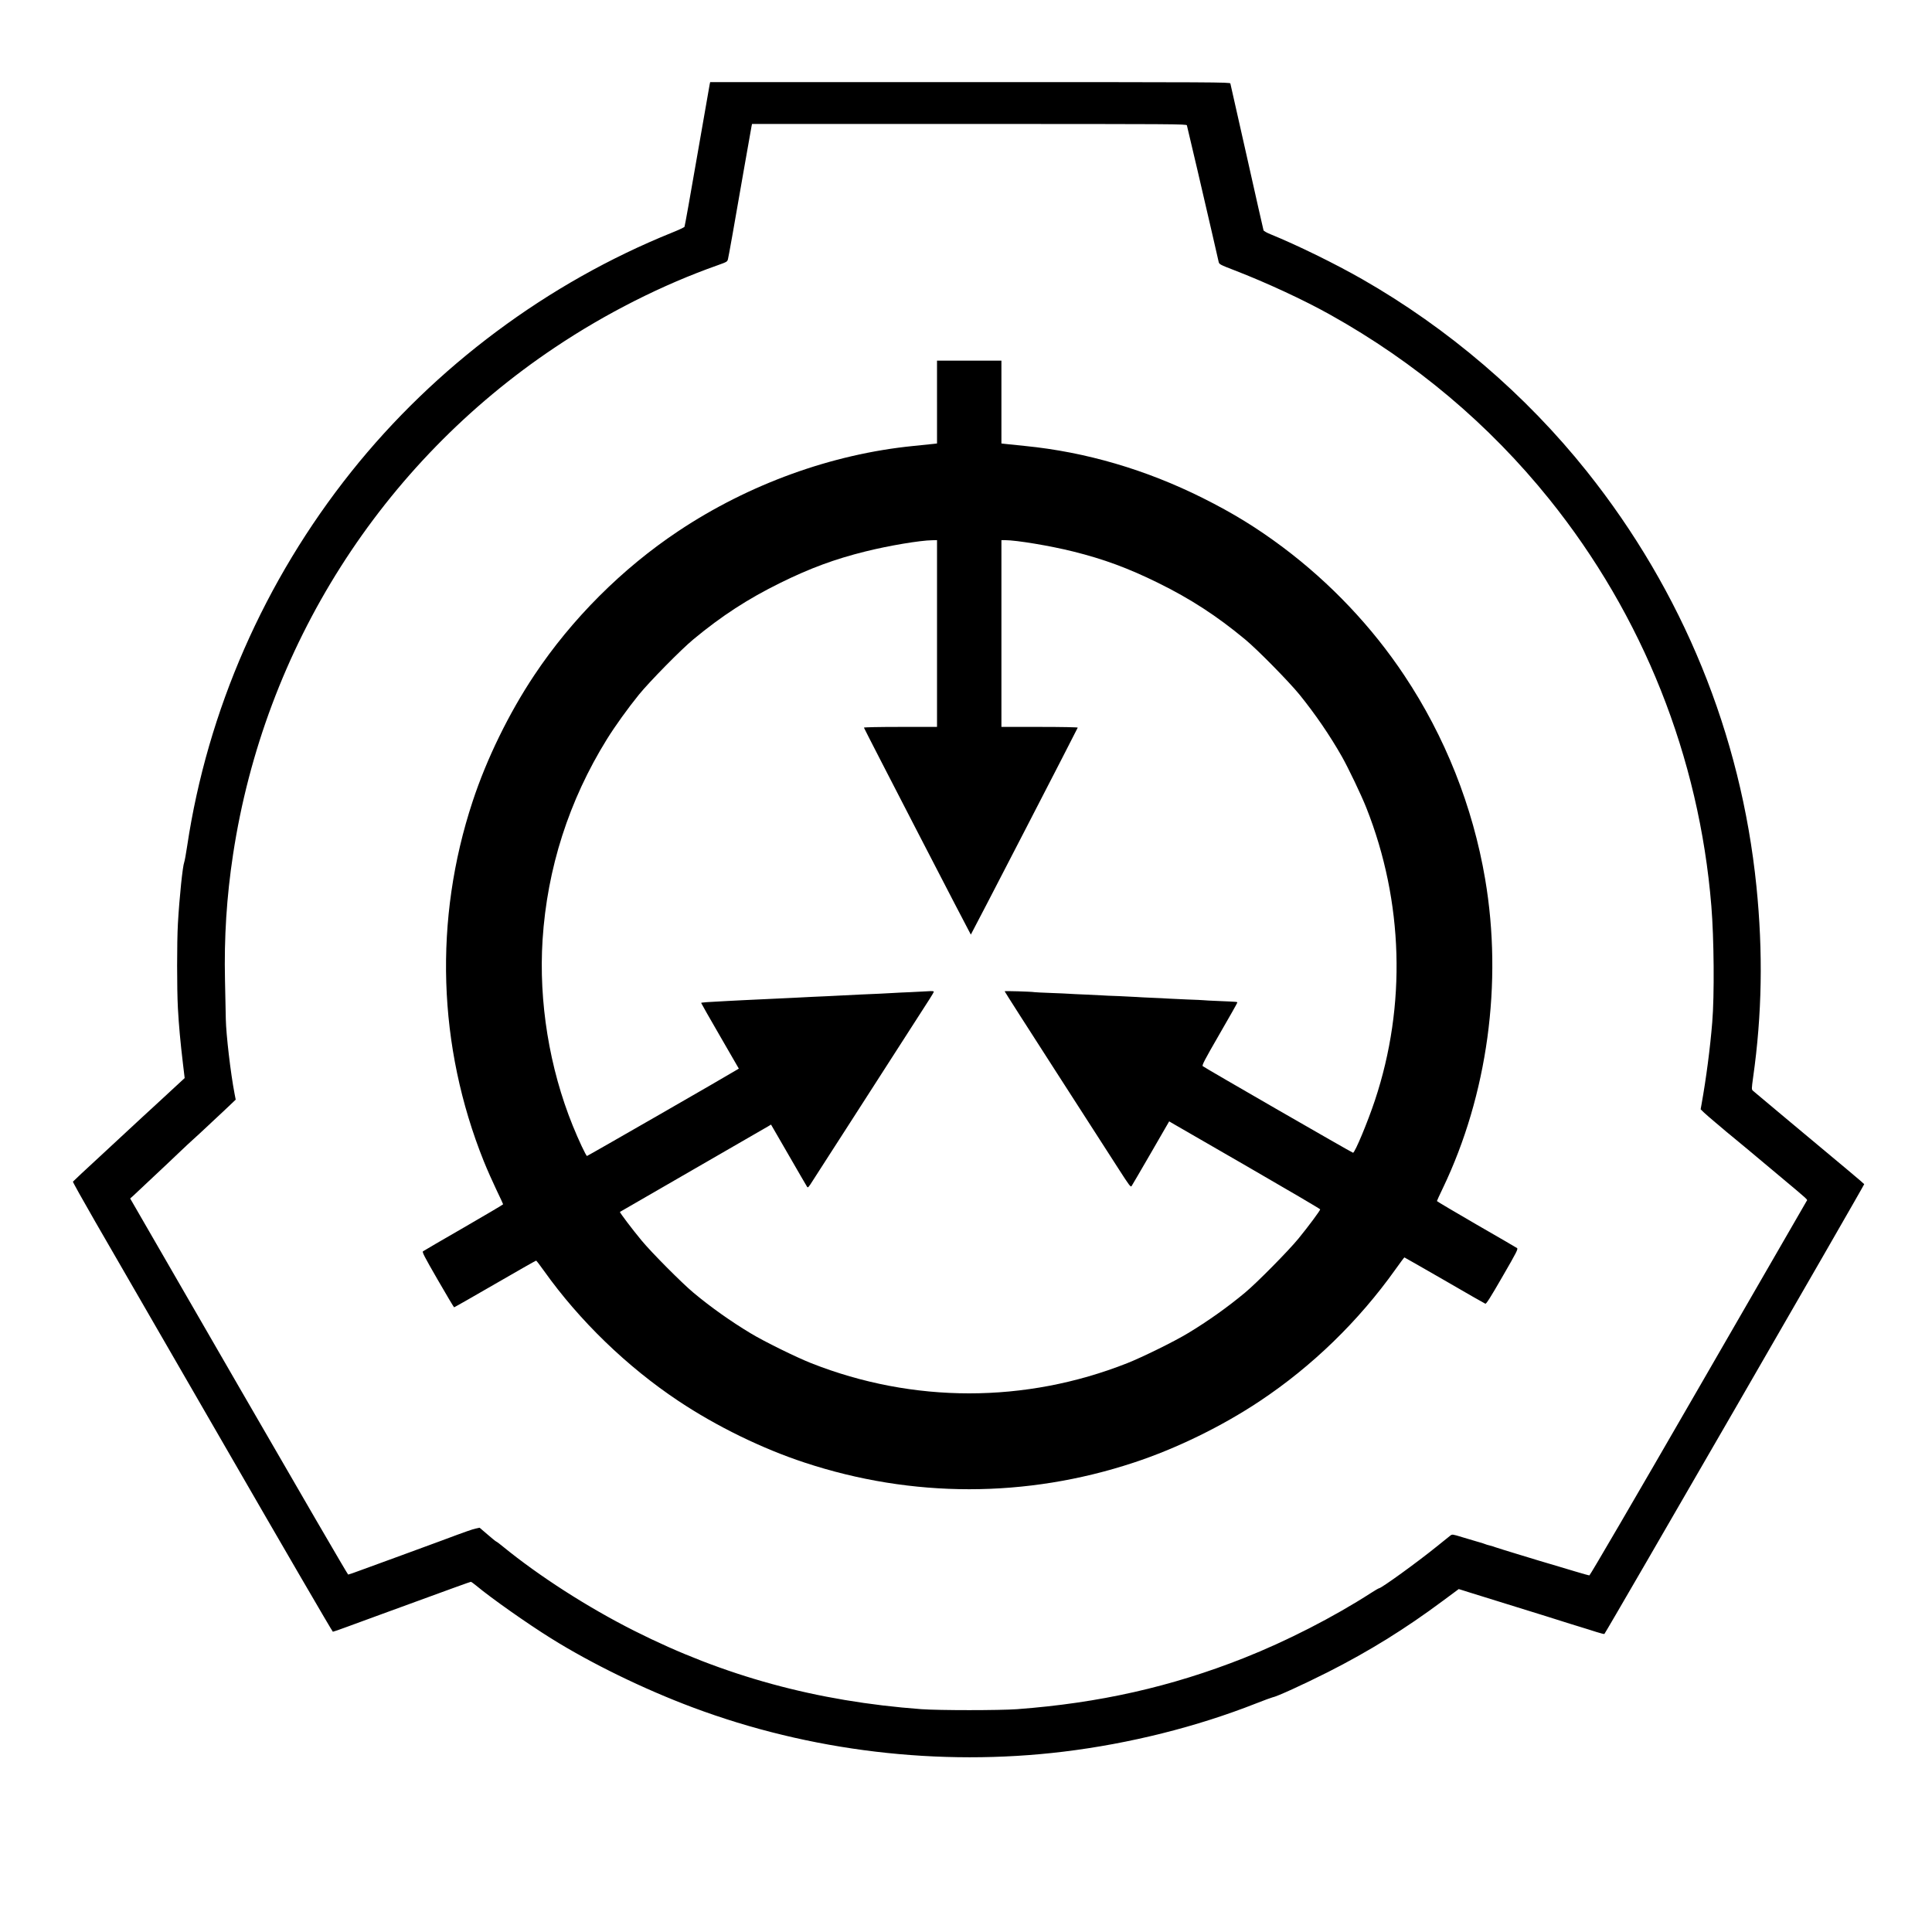
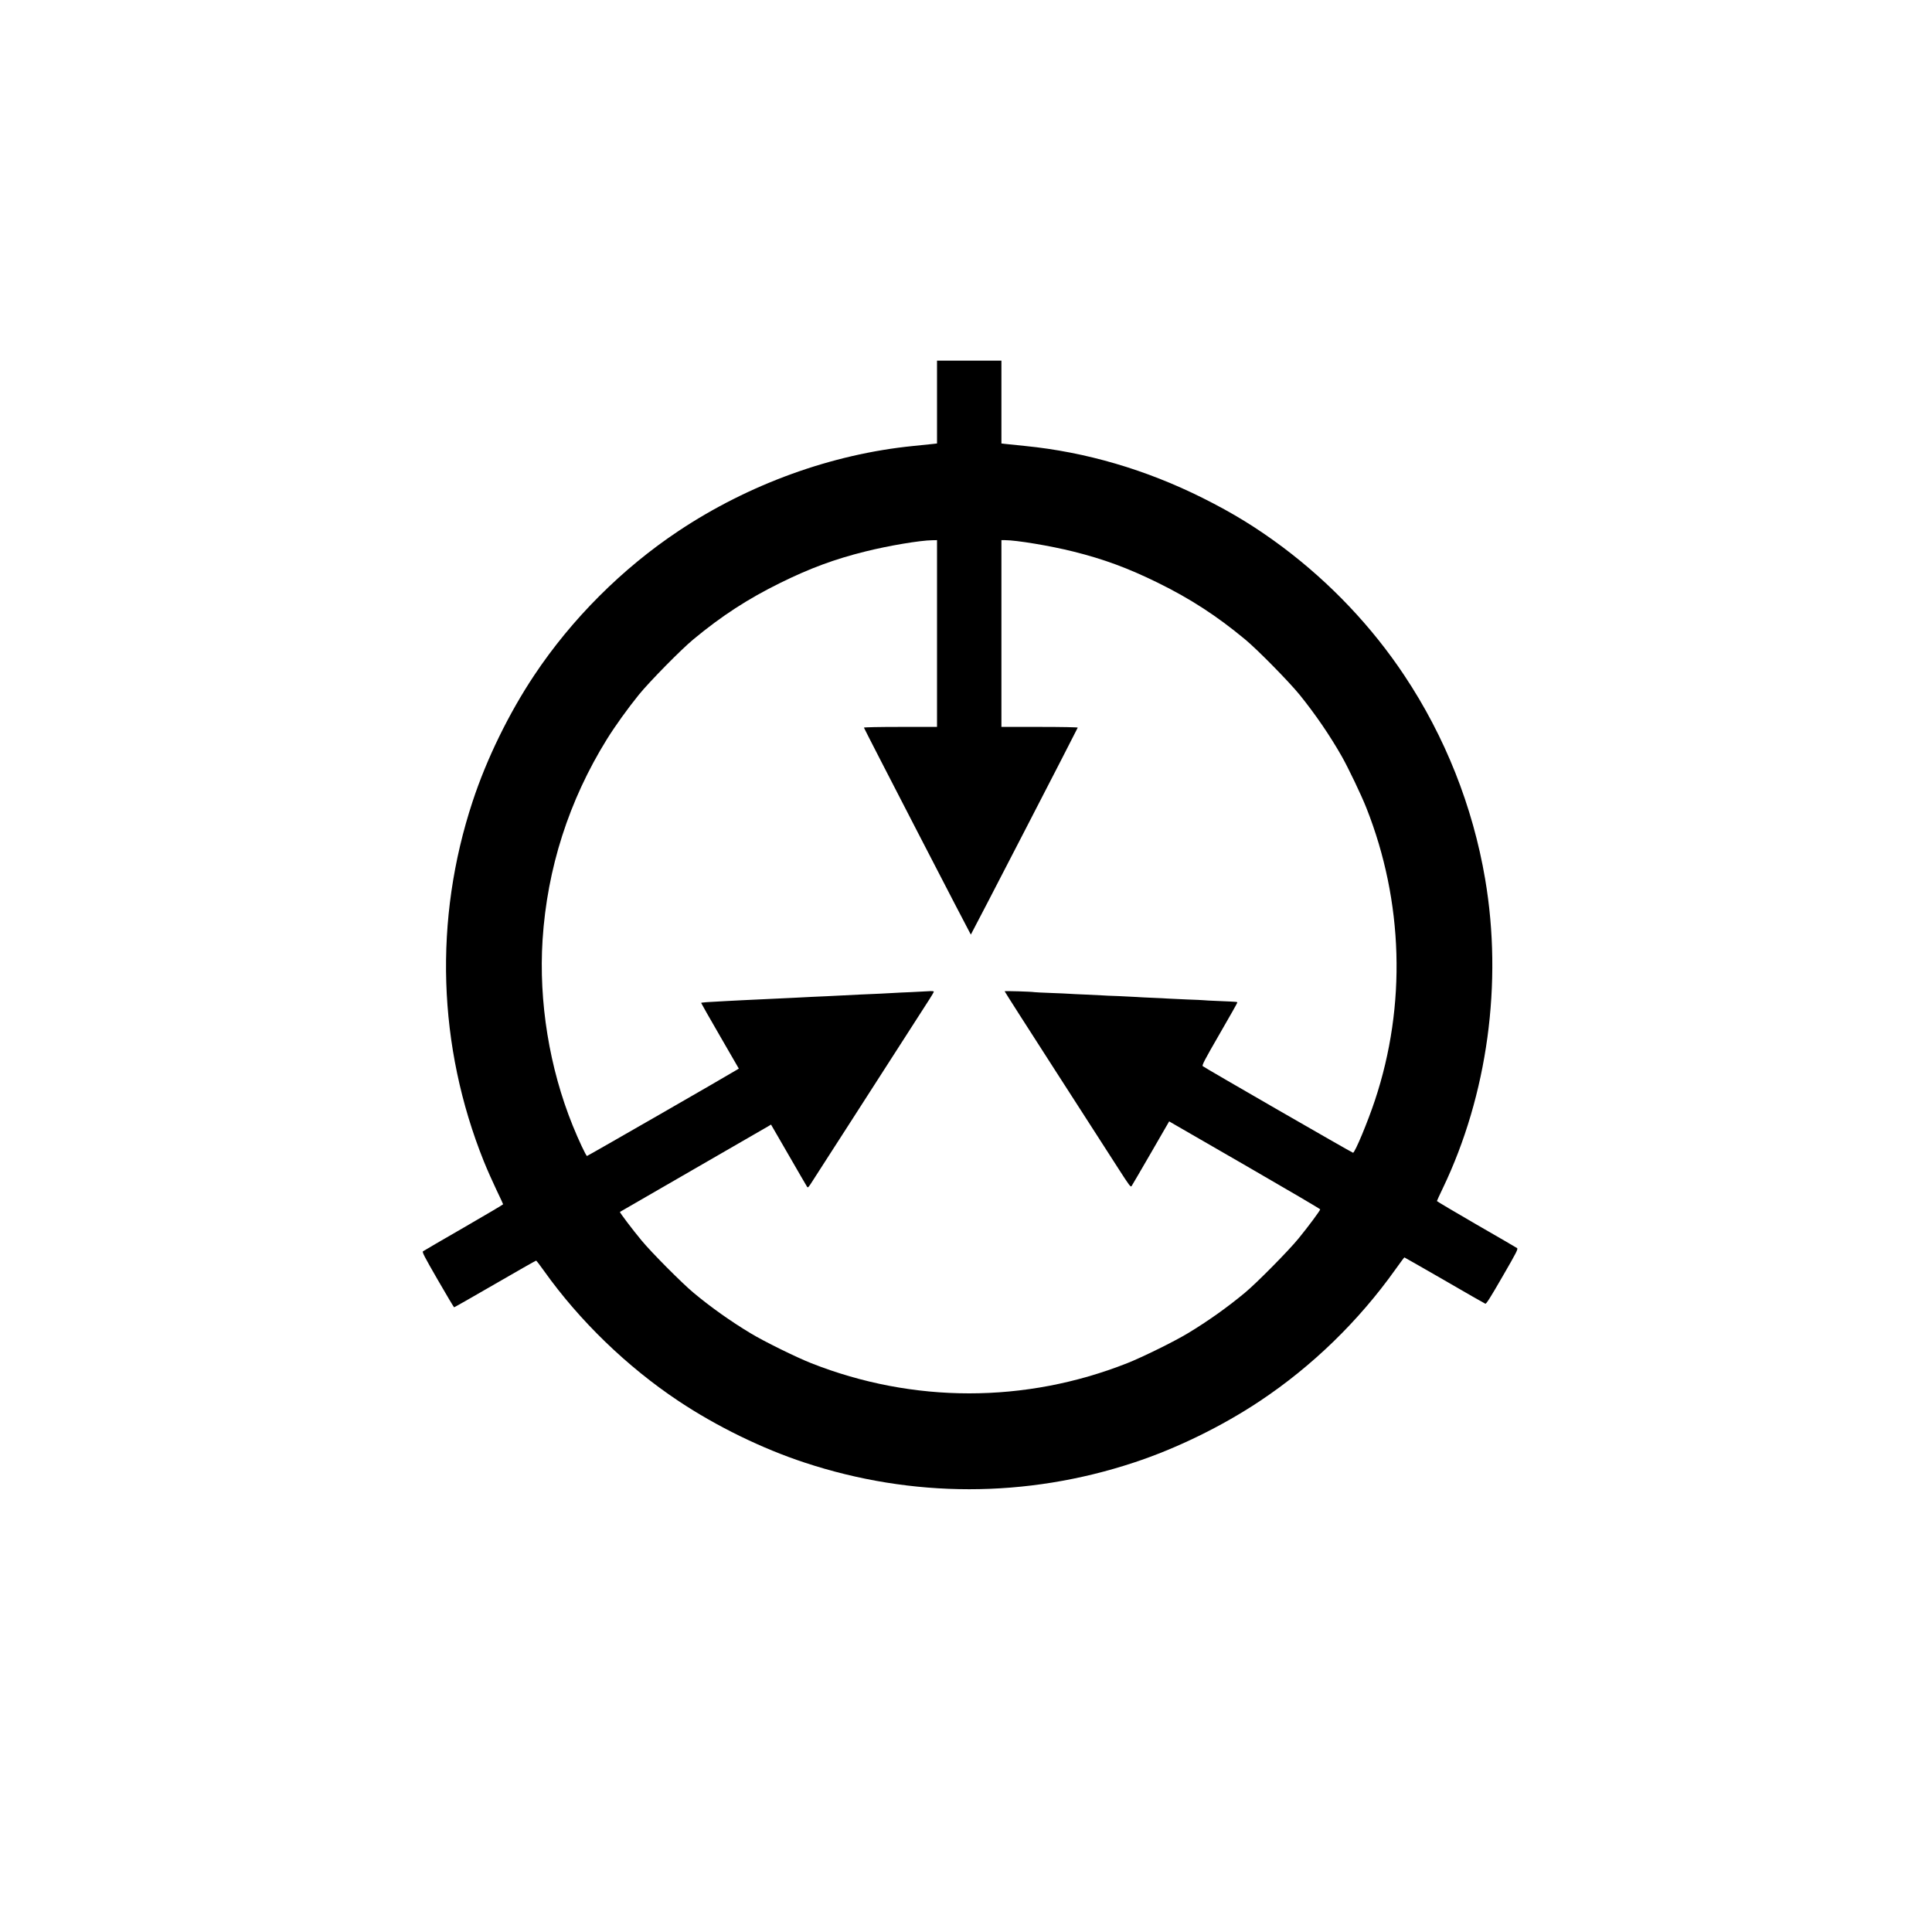
<svg xmlns="http://www.w3.org/2000/svg" version="1.0" width="2400pt" height="2400pt" viewBox="0 0 2400 2400" preserveAspectRatio="xMidYMid meet">
  <g transform="translate(0,2400) scale(0.1,-0.1)" fill="#000000" stroke="none">
-     <path d="M8816 22953 c-3 -16 -73 -417 -156 -893 -82 -476 -153 -871 -157 -878 -5 -7 -73 -39 -153 -71 -1549 -625 -2944 -1665 -3986 -2971 -1080 -1354 -1787 -2968 -2039 -4650 -14 -96 -31 -186 -36 -199 -20 -49 -60 -433 -79 -765 -13 -230 -13 -808 0 -1051 12 -218 31 -422 62 -683 l22 -184 -40 -37 c-83 -78 -194 -180 -304 -281 -63 -58 -146 -134 -185 -170 -84 -79 -99 -92 -522 -484 -183 -168 -334 -310 -337 -315 -3 -4 122 -228 277 -497 155 -269 881 -1525 1612 -2791 731 -1267 1334 -2303 1340 -2303 6 0 85 27 176 61 90 33 286 105 434 159 880 322 1096 400 1104 400 6 0 36 -22 69 -49 183 -153 632 -469 927 -653 500 -312 1151 -630 1760 -858 1454 -545 3063 -737 4605 -550 823 100 1654 308 2395 600 99 39 189 72 200 74 54 9 374 155 690 314 513 260 962 538 1433 889 l193 143 52 -16 c29 -9 66 -20 82 -26 47 -15 503 -157 570 -177 116 -35 650 -202 675 -211 14 -5 72 -23 130 -40 58 -18 147 -45 198 -62 51 -16 97 -28 102 -26 12 4 3232 5579 3228 5588 -3 7 -195 169 -998 838 -201 168 -373 313 -384 322 -18 18 -18 21 2 167 111 782 124 1556 41 2373 -192 1889 -916 3661 -2105 5152 -762 956 -1725 1780 -2794 2391 -335 191 -801 420 -1137 557 -46 18 -85 41 -87 49 -3 9 -96 419 -206 911 -111 492 -204 903 -206 913 -5 16 -168 17 -3234 17 l-3228 0 -6 -27z m5928 -510 c8 -27 235 -999 316 -1353 39 -173 75 -328 79 -345 7 -28 18 -34 197 -103 394 -152 864 -370 1189 -552 1060 -592 1973 -1362 2720 -2290 1164 -1447 1863 -3202 2014 -5055 33 -401 39 -1112 11 -1445 -26 -320 -75 -695 -132 -1013 l-12 -67 44 -43 c25 -23 86 -76 135 -117 50 -41 95 -80 102 -86 6 -6 57 -49 114 -95 56 -46 145 -120 198 -164 53 -45 224 -188 381 -319 382 -320 355 -295 343 -315 -5 -9 -612 -1059 -1347 -2333 -804 -1393 -1344 -2318 -1352 -2318 -8 0 -88 22 -177 49 -89 27 -178 54 -197 59 -42 11 -449 134 -535 161 -33 11 -100 31 -150 46 -49 15 -99 31 -110 35 -11 5 -40 14 -65 20 -25 6 -54 15 -65 20 -11 5 -51 18 -90 28 -38 11 -125 37 -192 57 -121 37 -122 37 -147 19 -13 -11 -89 -71 -168 -135 -242 -196 -689 -519 -717 -519 -5 0 -50 -26 -98 -57 -467 -301 -1049 -599 -1582 -810 -902 -357 -1797 -559 -2816 -635 -223 -16 -967 -16 -1190 0 -1303 97 -2449 410 -3565 973 -578 291 -1182 679 -1635 1049 -38 32 -75 59 -82 61 -6 2 -55 42 -108 88 l-97 83 -47 -10 c-45 -10 -110 -32 -431 -152 -91 -34 -311 -115 -490 -180 -179 -65 -399 -146 -490 -179 -90 -34 -169 -61 -175 -61 -6 0 -617 1051 -1359 2336 l-1349 2336 34 30 c19 17 108 101 199 187 91 85 194 183 230 216 36 34 108 102 160 152 52 50 119 112 149 139 30 27 71 65 92 84 68 64 261 245 288 269 14 13 56 52 92 87 l67 64 -14 72 c-50 260 -105 734 -109 928 -1 80 -6 296 -10 480 -12 533 20 1039 100 1565 390 2571 1841 4857 4000 6300 631 423 1339 780 2020 1020 115 41 120 44 128 76 10 40 75 405 198 1114 50 286 93 530 96 543 l5 22 2698 0 c2562 0 2699 -1 2704 -17z" />
    <path d="M11640 19006 l0 -515 -42 -5 c-24 -2 -137 -14 -252 -26 -1014 -101 -2043 -474 -2917 -1056 -699 -465 -1328 -1094 -1793 -1793 -314 -471 -591 -1038 -765 -1567 -484 -1466 -435 -3040 139 -4470 40 -99 110 -257 156 -353 46 -96 84 -177 84 -181 0 -4 -220 -134 -490 -290 -269 -155 -496 -287 -505 -294 -13 -9 12 -58 182 -353 109 -189 201 -343 204 -343 4 0 233 130 509 290 276 160 505 290 510 290 4 0 49 -58 99 -129 440 -618 1030 -1189 1670 -1615 471 -314 1038 -591 1567 -765 1335 -441 2753 -441 4088 0 529 174 1096 451 1567 765 648 431 1226 992 1683 1634 59 83 109 150 112 150 2 0 226 -128 497 -284 270 -157 499 -288 508 -291 12 -5 59 69 213 336 178 307 196 344 181 355 -9 7 -237 139 -506 294 -269 156 -489 286 -489 290 0 4 33 76 74 161 554 1156 745 2548 525 3839 -153 901 -498 1771 -1005 2531 -401 603 -917 1147 -1504 1588 -326 244 -618 424 -1000 615 -707 353 -1451 571 -2206 646 -115 12 -228 24 -251 26 l-43 5 0 515 0 514 -400 0 -400 0 0 -514z m0 -2876 l0 -1160 -456 0 c-265 0 -454 -4 -452 -9 10 -29 1324 -2571 1328 -2571 4 0 1317 2542 1328 2571 2 5 -197 9 -472 9 l-476 0 0 1160 0 1160 45 0 c141 0 562 -70 846 -141 382 -95 684 -207 1054 -389 404 -199 729 -410 1080 -701 153 -126 546 -526 678 -688 195 -241 376 -505 525 -767 80 -141 244 -483 306 -641 460 -1162 498 -2453 106 -3631 -89 -268 -249 -652 -272 -652 -12 0 -1848 1058 -1867 1076 -12 10 21 74 207 396 122 211 222 387 222 393 0 10 7 10 -230 20 -96 4 -182 8 -190 10 -8 1 -98 6 -200 9 -102 4 -207 9 -235 11 -27 2 -117 7 -200 10 -82 3 -170 8 -195 10 -25 2 -124 7 -220 11 -96 3 -190 7 -208 9 -18 1 -110 6 -205 10 -94 4 -188 8 -207 10 -19 2 -120 6 -225 10 -104 4 -197 8 -205 10 -38 7 -370 17 -370 11 0 -4 284 -449 632 -989 347 -540 699 -1087 782 -1215 135 -210 151 -232 163 -216 7 10 115 195 240 411 l227 393 30 -18 c17 -10 439 -254 939 -542 499 -288 907 -528 907 -533 0 -15 -148 -214 -269 -362 -123 -151 -521 -554 -666 -674 -220 -183 -463 -355 -705 -501 -169 -103 -570 -300 -757 -374 -1266 -500 -2660 -500 -3926 0 -187 74 -588 271 -757 374 -242 146 -487 319 -705 501 -142 118 -523 501 -645 649 -114 137 -274 349 -269 355 2 2 411 238 909 525 498 287 919 531 937 541 l31 19 218 -377 c120 -208 223 -386 230 -396 10 -16 19 -6 73 80 34 54 123 193 198 308 74 116 186 289 248 385 106 166 450 701 540 840 23 36 124 193 225 350 101 157 207 322 236 367 30 46 54 88 54 94 0 7 -24 9 -77 5 -43 -3 -139 -8 -213 -11 -74 -3 -169 -7 -210 -10 -81 -5 -221 -12 -420 -20 -69 -3 -159 -7 -200 -10 -41 -3 -131 -7 -200 -10 -127 -5 -242 -11 -417 -20 -54 -3 -197 -10 -318 -15 -121 -5 -264 -12 -317 -15 -54 -3 -142 -7 -195 -10 -243 -12 -323 -18 -323 -24 0 -3 105 -189 234 -411 l234 -405 -27 -16 c-87 -55 -1851 -1069 -1859 -1069 -12 0 -105 198 -177 376 -291 718 -424 1539 -375 2309 57 888 328 1732 798 2490 103 166 260 384 399 556 132 162 525 562 678 688 351 291 676 502 1080 701 370 182 672 294 1054 389 288 72 679 138 834 140 l57 1 0 -1160z" />
  </g>
</svg>